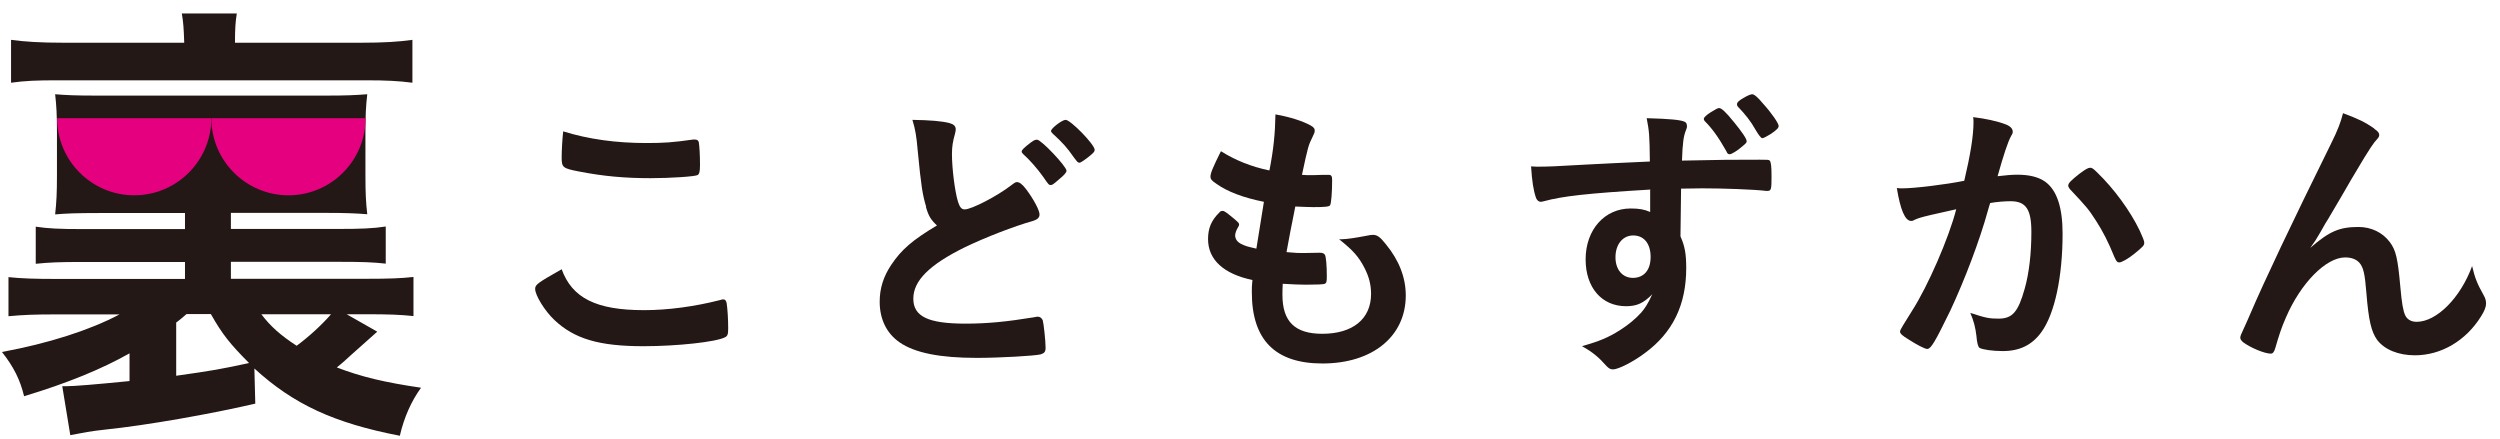
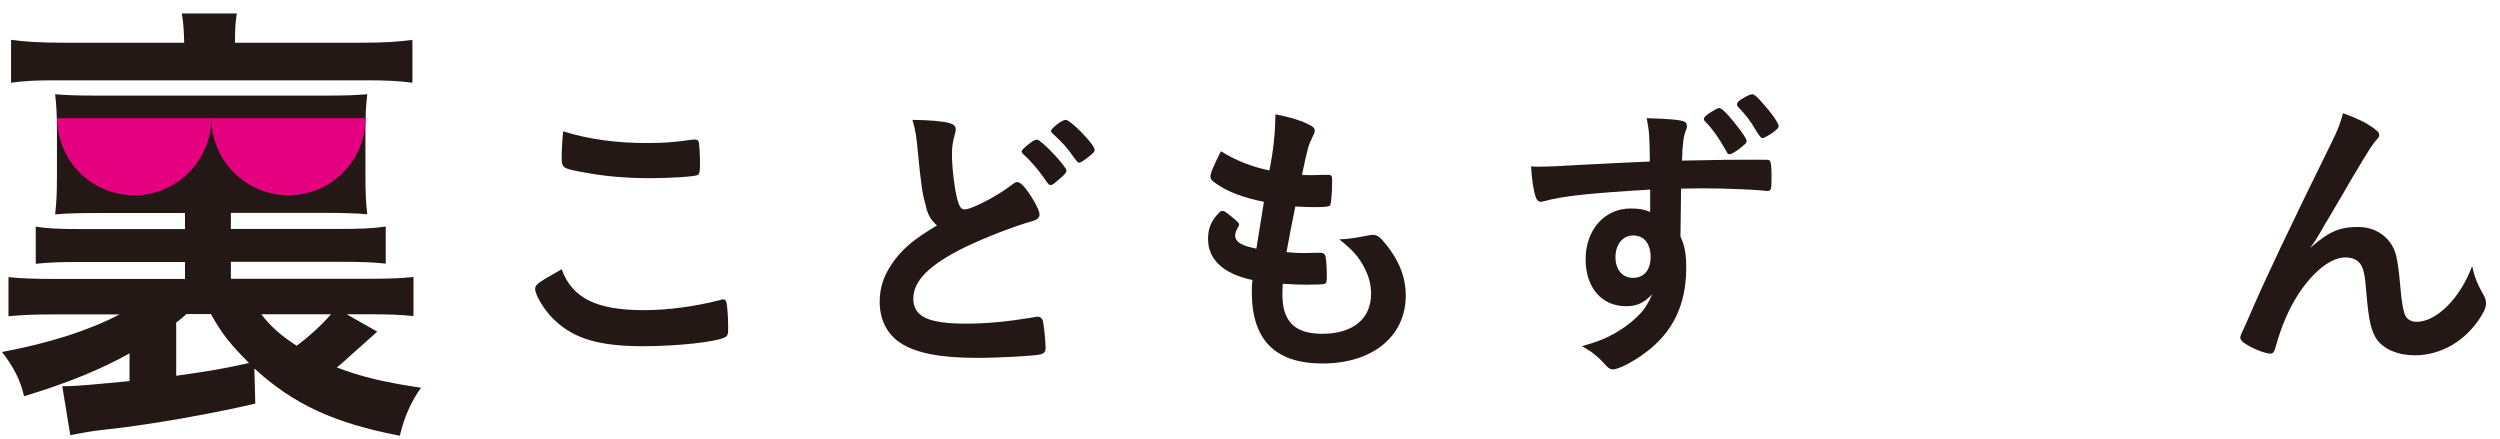
<svg xmlns="http://www.w3.org/2000/svg" width="165" height="29" viewBox="0 0 165 29" fill="none">
  <path d="M42.5 20.47C44.07 20.47 45.82 20.24 47.54 19.8C47.64 19.76 47.69 19.76 47.75 19.76C47.86 19.76 47.92 19.84 47.96 20.01C48.02 20.43 48.06 21.05 48.06 21.68C48.06 22.06 48.02 22.18 47.85 22.26C47.27 22.57 44.69 22.85 42.46 22.85C39.56 22.85 37.91 22.37 36.59 21.12C35.96 20.53 35.32 19.49 35.32 19.07C35.32 18.78 35.49 18.67 37.07 17.77C37.76 19.67 39.35 20.47 42.5 20.47ZM42.67 9.44C43.78 9.44 44.43 9.4 45.74 9.21H45.87C46.02 9.21 46.08 9.27 46.12 9.38C46.16 9.61 46.2 10.19 46.2 10.88C46.2 11.32 46.16 11.47 46.05 11.55C45.9 11.65 44.23 11.76 42.94 11.76C41.23 11.76 39.81 11.63 38.22 11.32C37.13 11.11 37.07 11.05 37.07 10.38C37.07 9.94 37.11 9.21 37.17 8.67C38.84 9.19 40.66 9.44 42.67 9.44Z" fill="#231815" />
  <path d="M61.129 13.66C60.879 12.82 60.799 12.3 60.569 9.94C60.489 9.02 60.419 8.56 60.219 7.91C61.389 7.93 62.139 7.99 62.659 8.12C62.949 8.2 63.079 8.33 63.079 8.54C63.079 8.62 63.059 8.71 63.019 8.87C62.889 9.33 62.829 9.67 62.829 10.17C62.829 11.11 63.019 12.64 63.229 13.32C63.349 13.68 63.459 13.82 63.669 13.82C64.129 13.82 65.819 12.94 66.739 12.23C66.989 12.04 67.029 12.02 67.119 12.02C67.289 12.02 67.469 12.15 67.749 12.52C68.229 13.17 68.609 13.88 68.609 14.15C68.609 14.36 68.479 14.49 68.149 14.59C66.959 14.92 64.999 15.68 63.679 16.32C61.339 17.47 60.279 18.53 60.279 19.71C60.279 20.89 61.259 21.36 63.729 21.36C65.169 21.36 66.469 21.23 68.239 20.94C68.319 20.92 68.449 20.9 68.489 20.9C68.639 20.9 68.739 20.98 68.819 21.13C68.879 21.32 69.009 22.49 69.009 22.95C69.009 23.22 68.929 23.31 68.679 23.39C68.259 23.49 65.939 23.62 64.479 23.62C62.019 23.62 60.389 23.29 59.379 22.6C58.519 22.01 58.059 21.07 58.059 19.91C58.059 19.03 58.309 18.24 58.829 17.47C59.499 16.47 60.229 15.84 61.839 14.88C61.439 14.51 61.279 14.25 61.109 13.65L61.129 13.66ZM68.089 9.37C68.239 9.25 68.339 9.22 68.449 9.22C68.719 9.22 70.389 10.98 70.389 11.27C70.389 11.38 70.239 11.56 69.869 11.86C69.489 12.19 69.449 12.21 69.349 12.21C69.229 12.21 69.219 12.21 68.849 11.67C68.469 11.13 67.929 10.52 67.529 10.17C67.469 10.11 67.429 10.05 67.429 10C67.429 9.9 67.599 9.73 68.079 9.37H68.089ZM72.249 9.88C72.249 10 72.189 10.07 71.959 10.26C71.689 10.49 71.329 10.74 71.249 10.74C71.129 10.74 71.099 10.68 70.869 10.38C70.429 9.75 70.159 9.44 69.469 8.81C69.389 8.73 69.369 8.69 69.369 8.64C69.369 8.47 70.099 7.91 70.329 7.91C70.659 7.91 72.249 9.54 72.249 9.89V9.88Z" fill="#231815" />
  <path d="M83.421 13.32C82.061 13.05 81.02 12.65 80.311 12.15C79.96 11.92 79.891 11.82 79.891 11.65C79.891 11.44 80.04 11.06 80.581 9.98C81.52 10.57 82.57 11 83.781 11.25C84.05 9.91 84.16 8.79 84.18 7.55C85.16 7.72 86.02 8.01 86.501 8.28C86.71 8.39 86.79 8.51 86.77 8.66C86.77 8.74 86.731 8.81 86.641 9.01C86.35 9.6 86.331 9.66 85.93 11.54C86.121 11.56 86.371 11.56 86.52 11.56H86.65C87.111 11.54 87.46 11.54 87.63 11.54H87.691C87.861 11.54 87.921 11.62 87.921 11.87C87.921 12.71 87.861 13.41 87.79 13.54C87.731 13.64 87.481 13.67 86.68 13.67C86.32 13.67 86.031 13.65 85.49 13.63C85.224 14.95 85.031 15.953 84.91 16.64C85.561 16.7 85.701 16.7 86.02 16.7L87.091 16.68C87.281 16.68 87.38 16.72 87.441 16.81C87.52 16.93 87.57 17.54 87.57 18.23C87.57 18.58 87.55 18.67 87.441 18.73C87.341 18.77 86.921 18.79 86.191 18.79C85.841 18.79 85.331 18.77 84.66 18.73C84.641 19.07 84.641 19.31 84.641 19.46C84.641 21.22 85.46 22.03 87.27 22.03C89.281 22.03 90.49 21.05 90.49 19.4C90.49 18.81 90.361 18.27 90.05 17.67C89.671 16.94 89.3 16.52 88.38 15.79H88.55C88.861 15.79 89.51 15.69 90.081 15.58C90.391 15.52 90.501 15.5 90.6 15.5C90.891 15.5 91.081 15.63 91.46 16.11C92.341 17.18 92.781 18.32 92.781 19.5C92.781 22.2 90.591 23.99 87.281 23.99C84.171 23.99 82.621 22.44 82.621 19.29C82.621 19.02 82.621 18.81 82.66 18.48C80.76 18.08 79.731 17.14 79.731 15.78C79.731 15.07 79.941 14.55 80.481 14.02C80.54 13.94 80.611 13.92 80.691 13.92C80.811 13.92 80.941 14.02 81.38 14.38C81.731 14.67 81.781 14.73 81.781 14.82C81.781 14.873 81.744 14.957 81.671 15.07C81.591 15.2 81.52 15.42 81.52 15.53C81.52 15.78 81.671 15.99 81.96 16.12C82.231 16.25 82.311 16.27 82.921 16.41L83.421 13.3V13.32Z" fill="#231815" />
  <path d="M108.941 12.51C104.741 12.76 103.111 12.95 101.901 13.28C101.821 13.3 101.751 13.32 101.691 13.32C101.561 13.32 101.441 13.22 101.381 13.07C101.211 12.59 101.111 11.96 101.051 10.98C101.281 11 101.431 11 101.511 11C102.121 11 102.701 10.98 104.541 10.87C105.961 10.79 107.171 10.74 108.891 10.66C108.871 8.93 108.851 8.68 108.681 7.8C110.161 7.84 110.911 7.91 111.171 8.03C111.281 8.07 111.341 8.16 111.341 8.36C111.341 8.4 111.321 8.48 111.281 8.57C111.111 8.99 111.051 9.43 111.011 10.6C113.811 10.54 114.231 10.54 116.151 10.54C116.671 10.54 116.741 10.54 116.801 10.6C116.881 10.68 116.921 10.96 116.921 11.62C116.921 12.5 116.901 12.6 116.651 12.6H116.571C115.751 12.5 113.691 12.43 112.351 12.43C112.057 12.43 111.591 12.436 110.951 12.45L110.911 15.6C111.201 16.25 111.291 16.77 111.291 17.69C111.291 20.11 110.411 21.95 108.551 23.31C107.781 23.89 106.801 24.38 106.461 24.38C106.291 24.38 106.191 24.32 106.041 24.17C105.501 23.56 105.101 23.23 104.411 22.85C105.561 22.52 106.161 22.27 106.901 21.8C107.461 21.45 107.961 21.03 108.321 20.63C108.571 20.34 108.761 20.05 109.051 19.42C108.471 20.01 108.031 20.21 107.321 20.21C105.711 20.21 104.651 18.98 104.651 17.12C104.651 15.16 105.901 13.76 107.621 13.76C108.181 13.76 108.521 13.82 108.911 13.99V12.53L108.941 12.51ZM106.621 16.98C106.621 17.79 107.081 18.34 107.771 18.34C108.501 18.34 108.941 17.82 108.941 16.96C108.941 16.1 108.521 15.54 107.791 15.54C107.101 15.54 106.621 16.13 106.621 16.98ZM113.951 10C113.411 9.04 112.991 8.47 112.511 7.99C112.471 7.95 112.451 7.89 112.451 7.84C112.451 7.76 112.621 7.59 112.891 7.42C113.197 7.226 113.384 7.13 113.451 7.13C113.621 7.13 113.891 7.38 114.451 8.07C114.951 8.68 115.281 9.16 115.281 9.32C115.281 9.42 115.221 9.47 114.971 9.68C114.661 9.95 114.281 10.18 114.161 10.18C114.061 10.18 114.011 10.14 113.951 10.01V10ZM116.371 6.85C116.911 7.44 117.391 8.14 117.391 8.31C117.391 8.44 117.281 8.56 116.891 8.83C116.621 9 116.391 9.12 116.311 9.12C116.231 9.12 116.077 8.926 115.851 8.54C115.561 8.02 115.201 7.56 114.701 7.04C114.661 7 114.641 6.92 114.641 6.89C114.641 6.76 114.761 6.64 115.061 6.47C115.311 6.32 115.541 6.22 115.641 6.22C115.771 6.22 115.991 6.39 116.371 6.85Z" fill="#231815" />
-   <path d="M126.731 14.37C126.581 14.411 126.501 14.45 126.381 14.501C126.281 14.56 126.231 14.581 126.131 14.581C125.731 14.581 125.421 13.831 125.191 12.411C125.341 12.431 125.481 12.431 125.551 12.431C126.361 12.431 128.411 12.181 129.641 11.931C130.041 10.241 130.251 8.98 130.251 8.06C130.251 7.98 130.251 7.89 130.231 7.73C131.051 7.83 131.841 8.001 132.381 8.211C132.691 8.331 132.841 8.5 132.841 8.69C132.841 8.79 132.821 8.84 132.721 9C132.528 9.347 132.235 10.224 131.841 11.63C132.301 11.57 132.821 11.53 133.141 11.53C133.931 11.53 134.541 11.681 134.981 11.991C135.751 12.55 136.131 13.681 136.131 15.421C136.131 18.28 135.611 20.71 134.731 21.921C134.121 22.761 133.311 23.171 132.181 23.171C131.491 23.171 130.841 23.07 130.651 22.96C130.551 22.894 130.481 22.624 130.441 22.151C130.381 21.631 130.271 21.191 130.041 20.651C131.041 20.98 131.291 21.03 131.901 21.03C132.821 21.03 133.201 20.59 133.631 19.05C133.921 18.03 134.071 16.71 134.071 15.31C134.071 13.81 133.711 13.28 132.691 13.28C132.341 13.28 131.791 13.32 131.351 13.4C131.291 13.611 131.271 13.63 131.201 13.9C130.661 15.861 129.681 18.451 128.711 20.52C127.691 22.61 127.441 23.03 127.191 23.03C127.041 23.03 126.521 22.761 125.961 22.401C125.521 22.131 125.401 22.02 125.401 21.86C125.401 21.794 125.665 21.347 126.191 20.52C127.241 18.89 128.631 15.691 129.111 13.81C127.691 14.12 126.901 14.31 126.731 14.37ZM136.511 12.22C136.511 12.091 136.681 11.911 137.241 11.47C137.621 11.181 137.821 11.07 137.951 11.07C138.071 11.07 138.161 11.13 138.411 11.38C139.541 12.47 140.601 13.931 141.211 15.2C141.401 15.62 141.521 15.89 141.521 16.011C141.521 16.201 141.461 16.261 140.851 16.761C140.471 17.07 140.031 17.32 139.871 17.32C139.741 17.32 139.681 17.261 139.541 16.941C139.161 16 138.791 15.271 138.331 14.56C137.831 13.79 137.741 13.681 136.601 12.47C136.521 12.351 136.501 12.3 136.501 12.241L136.511 12.22Z" fill="#231815" />
  <path d="M156.699 8.5C156.929 8.65 157.029 8.77 157.029 8.9C157.029 9.03 157.009 9.05 156.719 9.38C156.619 9.5 156.339 9.92 156.029 10.43C155.389 11.49 154.896 12.326 154.549 12.94C154.009 13.84 153.669 14.46 153.479 14.74C153.439 14.806 153.329 15 153.149 15.32C152.899 15.76 152.749 15.99 152.479 16.36C153.729 15.27 154.399 14.98 155.659 14.98C156.499 14.98 157.249 15.34 157.729 15.98C158.129 16.52 158.249 17.02 158.419 18.9C158.519 20.03 158.609 20.53 158.749 20.82C158.879 21.09 159.149 21.24 159.499 21.24C160.819 21.24 162.399 19.65 163.159 17.56C163.349 18.37 163.509 18.75 163.909 19.46C164.039 19.69 164.079 19.84 164.079 20.04C164.079 20.25 163.979 20.52 163.749 20.88C162.749 22.49 161.119 23.45 159.379 23.45C158.289 23.45 157.369 23.07 156.889 22.43C156.509 21.89 156.329 21.18 156.179 19.3C156.079 18.07 155.989 17.65 155.719 17.34C155.509 17.11 155.199 16.99 154.779 16.99C153.509 16.99 151.839 18.7 150.869 20.96C150.579 21.61 150.389 22.21 150.179 22.94C150.099 23.23 150.009 23.34 149.869 23.34C149.469 23.34 148.549 22.96 148.049 22.59C147.919 22.47 147.859 22.4 147.859 22.28C147.859 22.18 147.899 22.09 148.149 21.55C148.299 21.2 148.359 21.11 148.499 20.76C149.446 18.546 151.229 14.786 153.849 9.48C154.289 8.6 154.499 8.04 154.639 7.47C155.639 7.84 156.099 8.06 156.709 8.49L156.699 8.5Z" fill="#231815" />
  <path d="M16.849 26.64C13.929 27.32 9.679 28.07 6.969 28.35C5.879 28.47 5.599 28.54 4.639 28.72L4.109 25.49H4.389C4.889 25.49 6.276 25.376 8.549 25.15V23.32C6.749 24.34 4.479 25.28 1.589 26.15C1.339 25.09 0.909 24.22 0.129 23.23C3.169 22.67 5.909 21.8 7.889 20.75H3.729C2.269 20.75 1.559 20.78 0.559 20.87V18.29C1.399 18.38 2.299 18.41 3.729 18.41H12.209V17.29H5.469C3.849 17.29 3.259 17.32 2.359 17.41V14.96C3.139 15.08 3.909 15.12 5.469 15.12H12.209V14.06H6.529C4.979 14.06 4.359 14.09 3.639 14.15C3.729 13.34 3.759 12.72 3.759 11.6V8.74C3.759 7.62 3.729 7 3.639 6.22C4.349 6.28 5.009 6.31 6.439 6.31H21.409C22.929 6.31 23.429 6.28 24.239 6.22C24.149 7.03 24.119 7.59 24.119 8.8V11.56C24.119 12.77 24.149 13.33 24.239 14.14C23.489 14.08 22.809 14.05 21.479 14.05H15.239V15.11H22.349C23.779 15.11 24.619 15.08 25.459 14.95V17.4C24.619 17.31 23.999 17.28 22.349 17.28H15.239V18.4H24.149C25.729 18.4 26.449 18.37 27.289 18.28V20.86C26.389 20.77 25.709 20.74 24.149 20.74H22.879L24.899 21.89C24.632 22.136 24.052 22.653 23.159 23.44C22.849 23.72 22.659 23.91 22.229 24.25C23.839 24.87 25.399 25.24 27.789 25.59C27.139 26.49 26.669 27.55 26.389 28.76C22.039 27.92 19.369 26.68 16.789 24.32L16.849 26.65V26.64ZM12.159 2.82C12.129 1.89 12.099 1.45 11.999 0.89H15.629C15.539 1.45 15.509 1.91 15.509 2.82H23.829C25.289 2.82 26.309 2.76 27.219 2.63V5.46C26.289 5.34 25.509 5.3 24.109 5.3H3.799C2.399 5.3 1.659 5.33 0.729 5.46V2.63C1.599 2.75 2.659 2.82 4.209 2.82H12.159ZM11.629 24.8C14.019 24.46 14.549 24.37 16.439 23.96C15.229 22.75 14.669 22.07 13.919 20.73H12.309C11.999 21.01 11.909 21.07 11.629 21.29V24.8ZM17.249 20.74C17.839 21.52 18.489 22.11 19.579 22.82C20.419 22.2 21.259 21.42 21.849 20.74H17.249Z" fill="#231815" />
  <path d="M8.86 12.89C11.669 12.89 13.95 10.61 13.95 7.8H3.77C3.77 10.61 6.05 12.89 8.86 12.89Z" fill="#E4007F" />
  <path d="M19.039 12.89C21.849 12.89 24.129 10.61 24.129 7.8H13.949C13.949 10.61 16.229 12.89 19.039 12.89Z" fill="#E4007F" />
</svg>